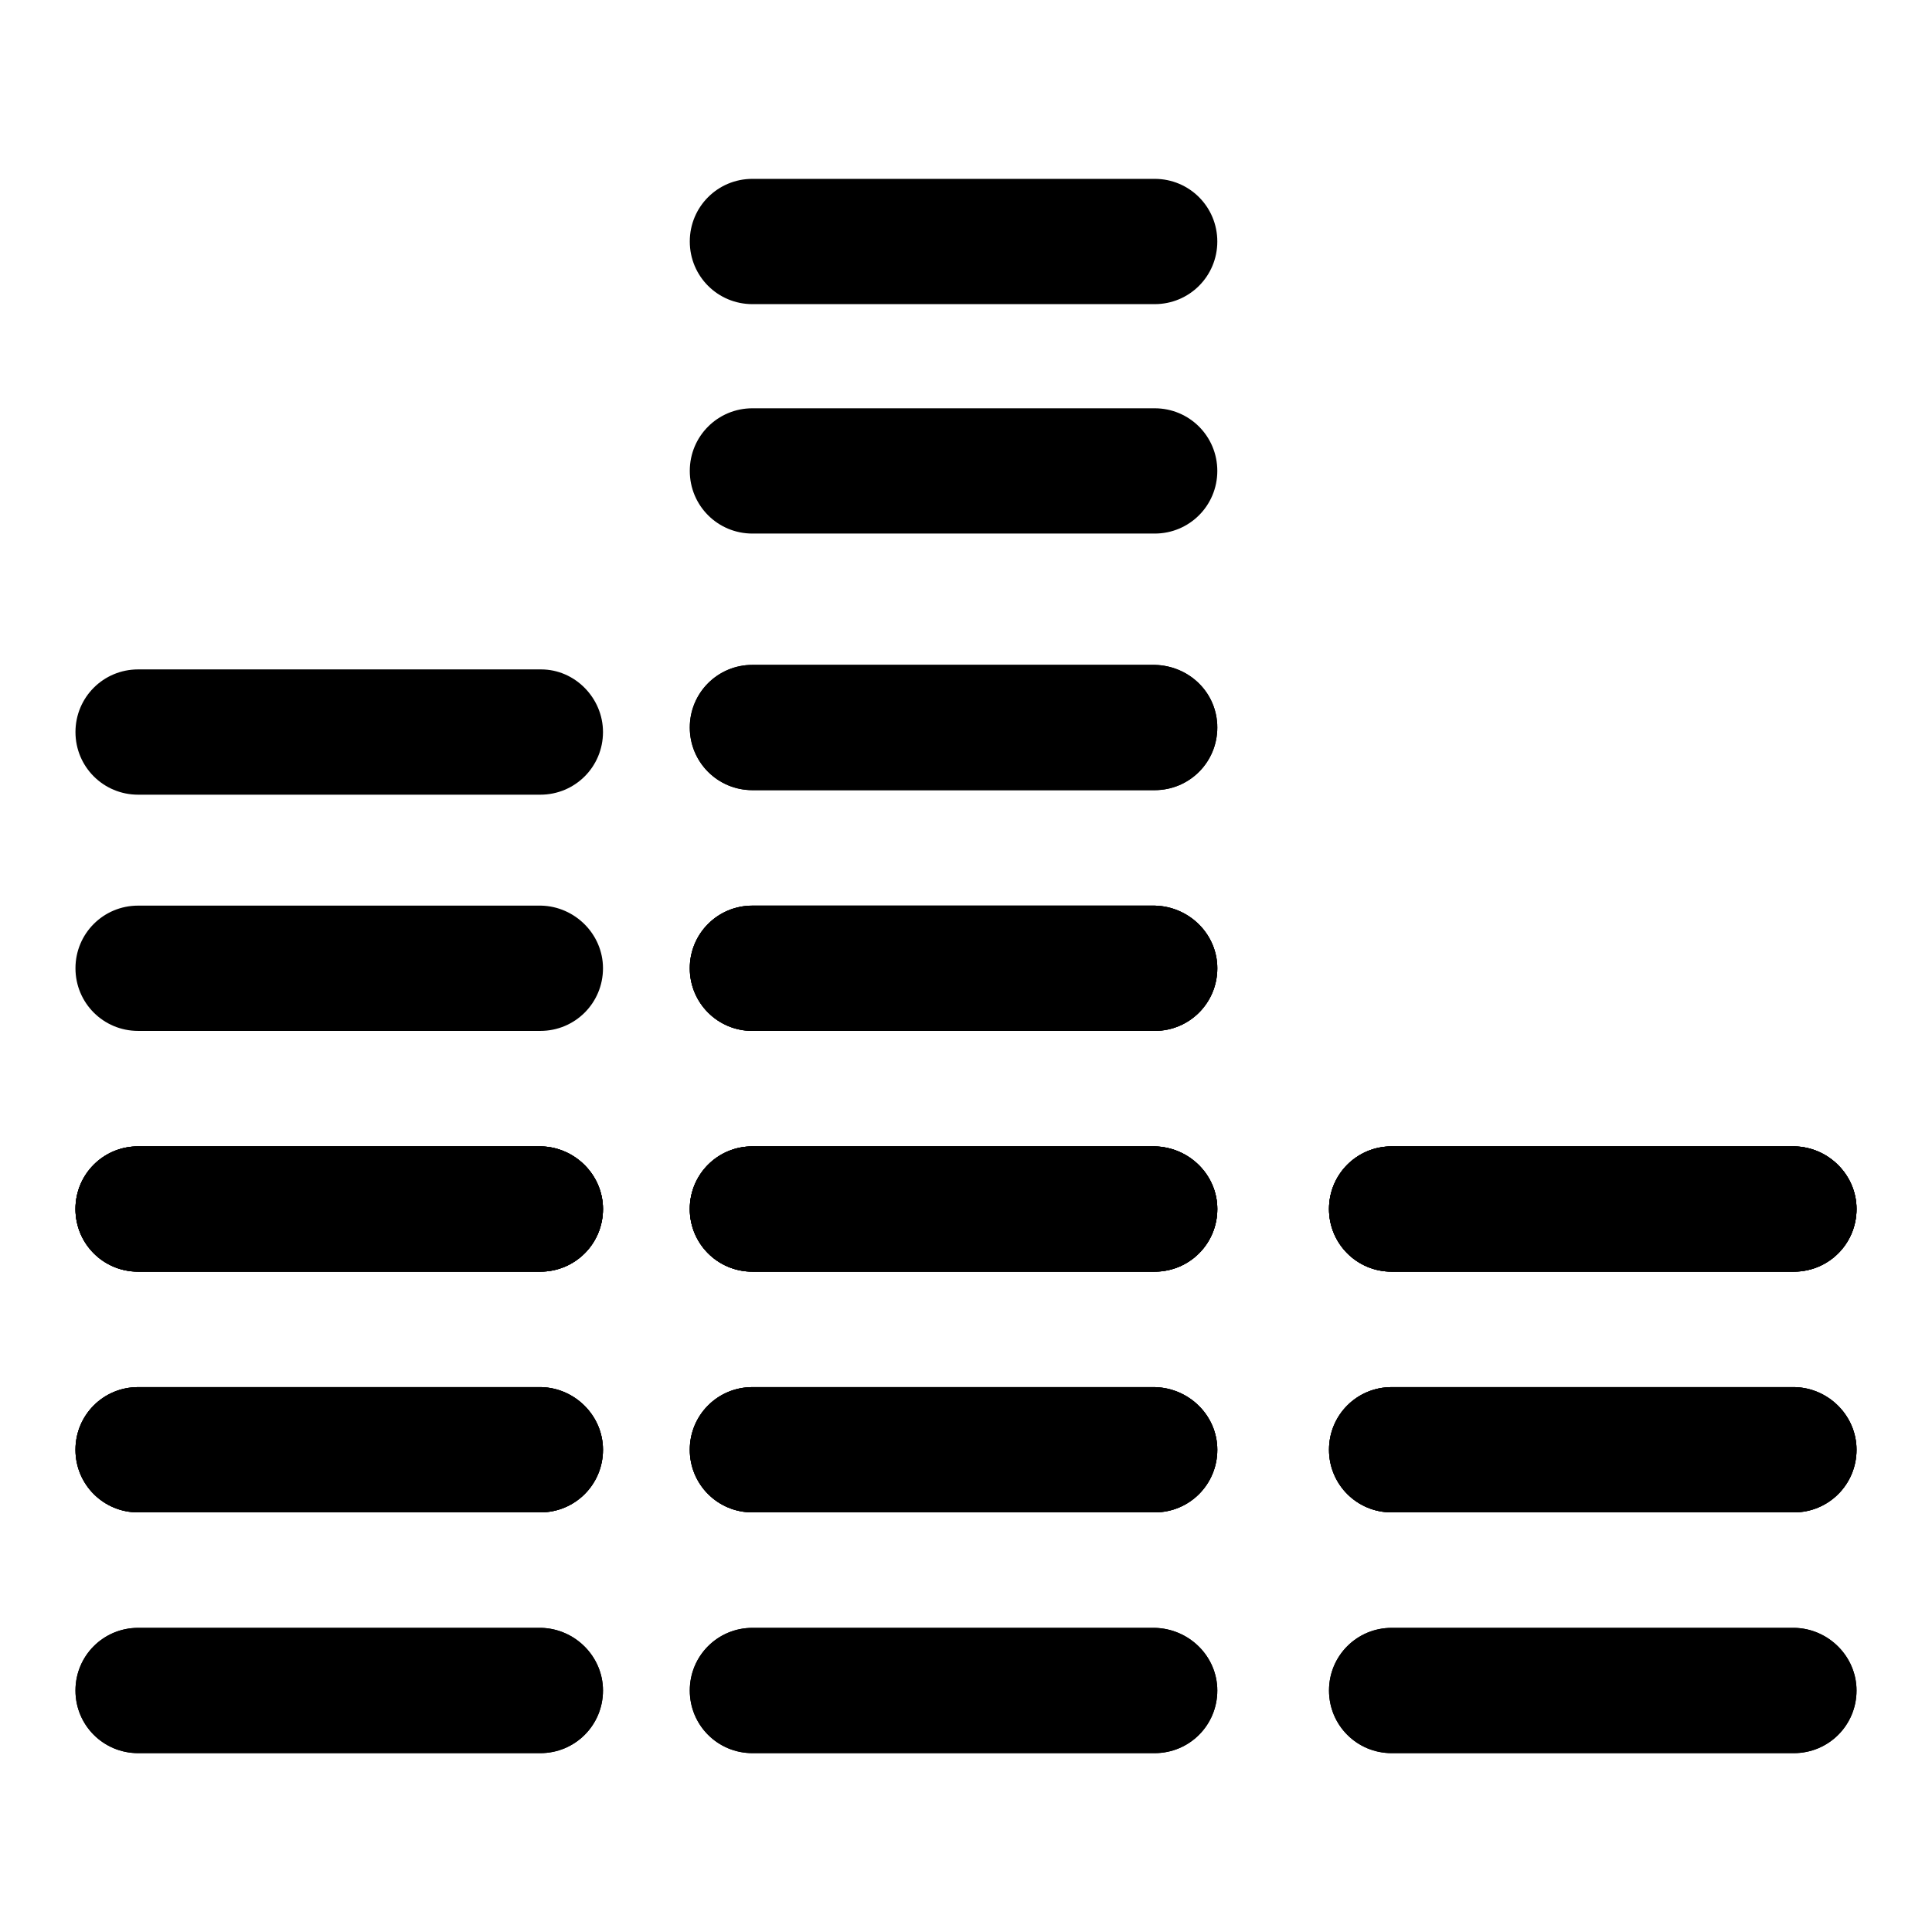
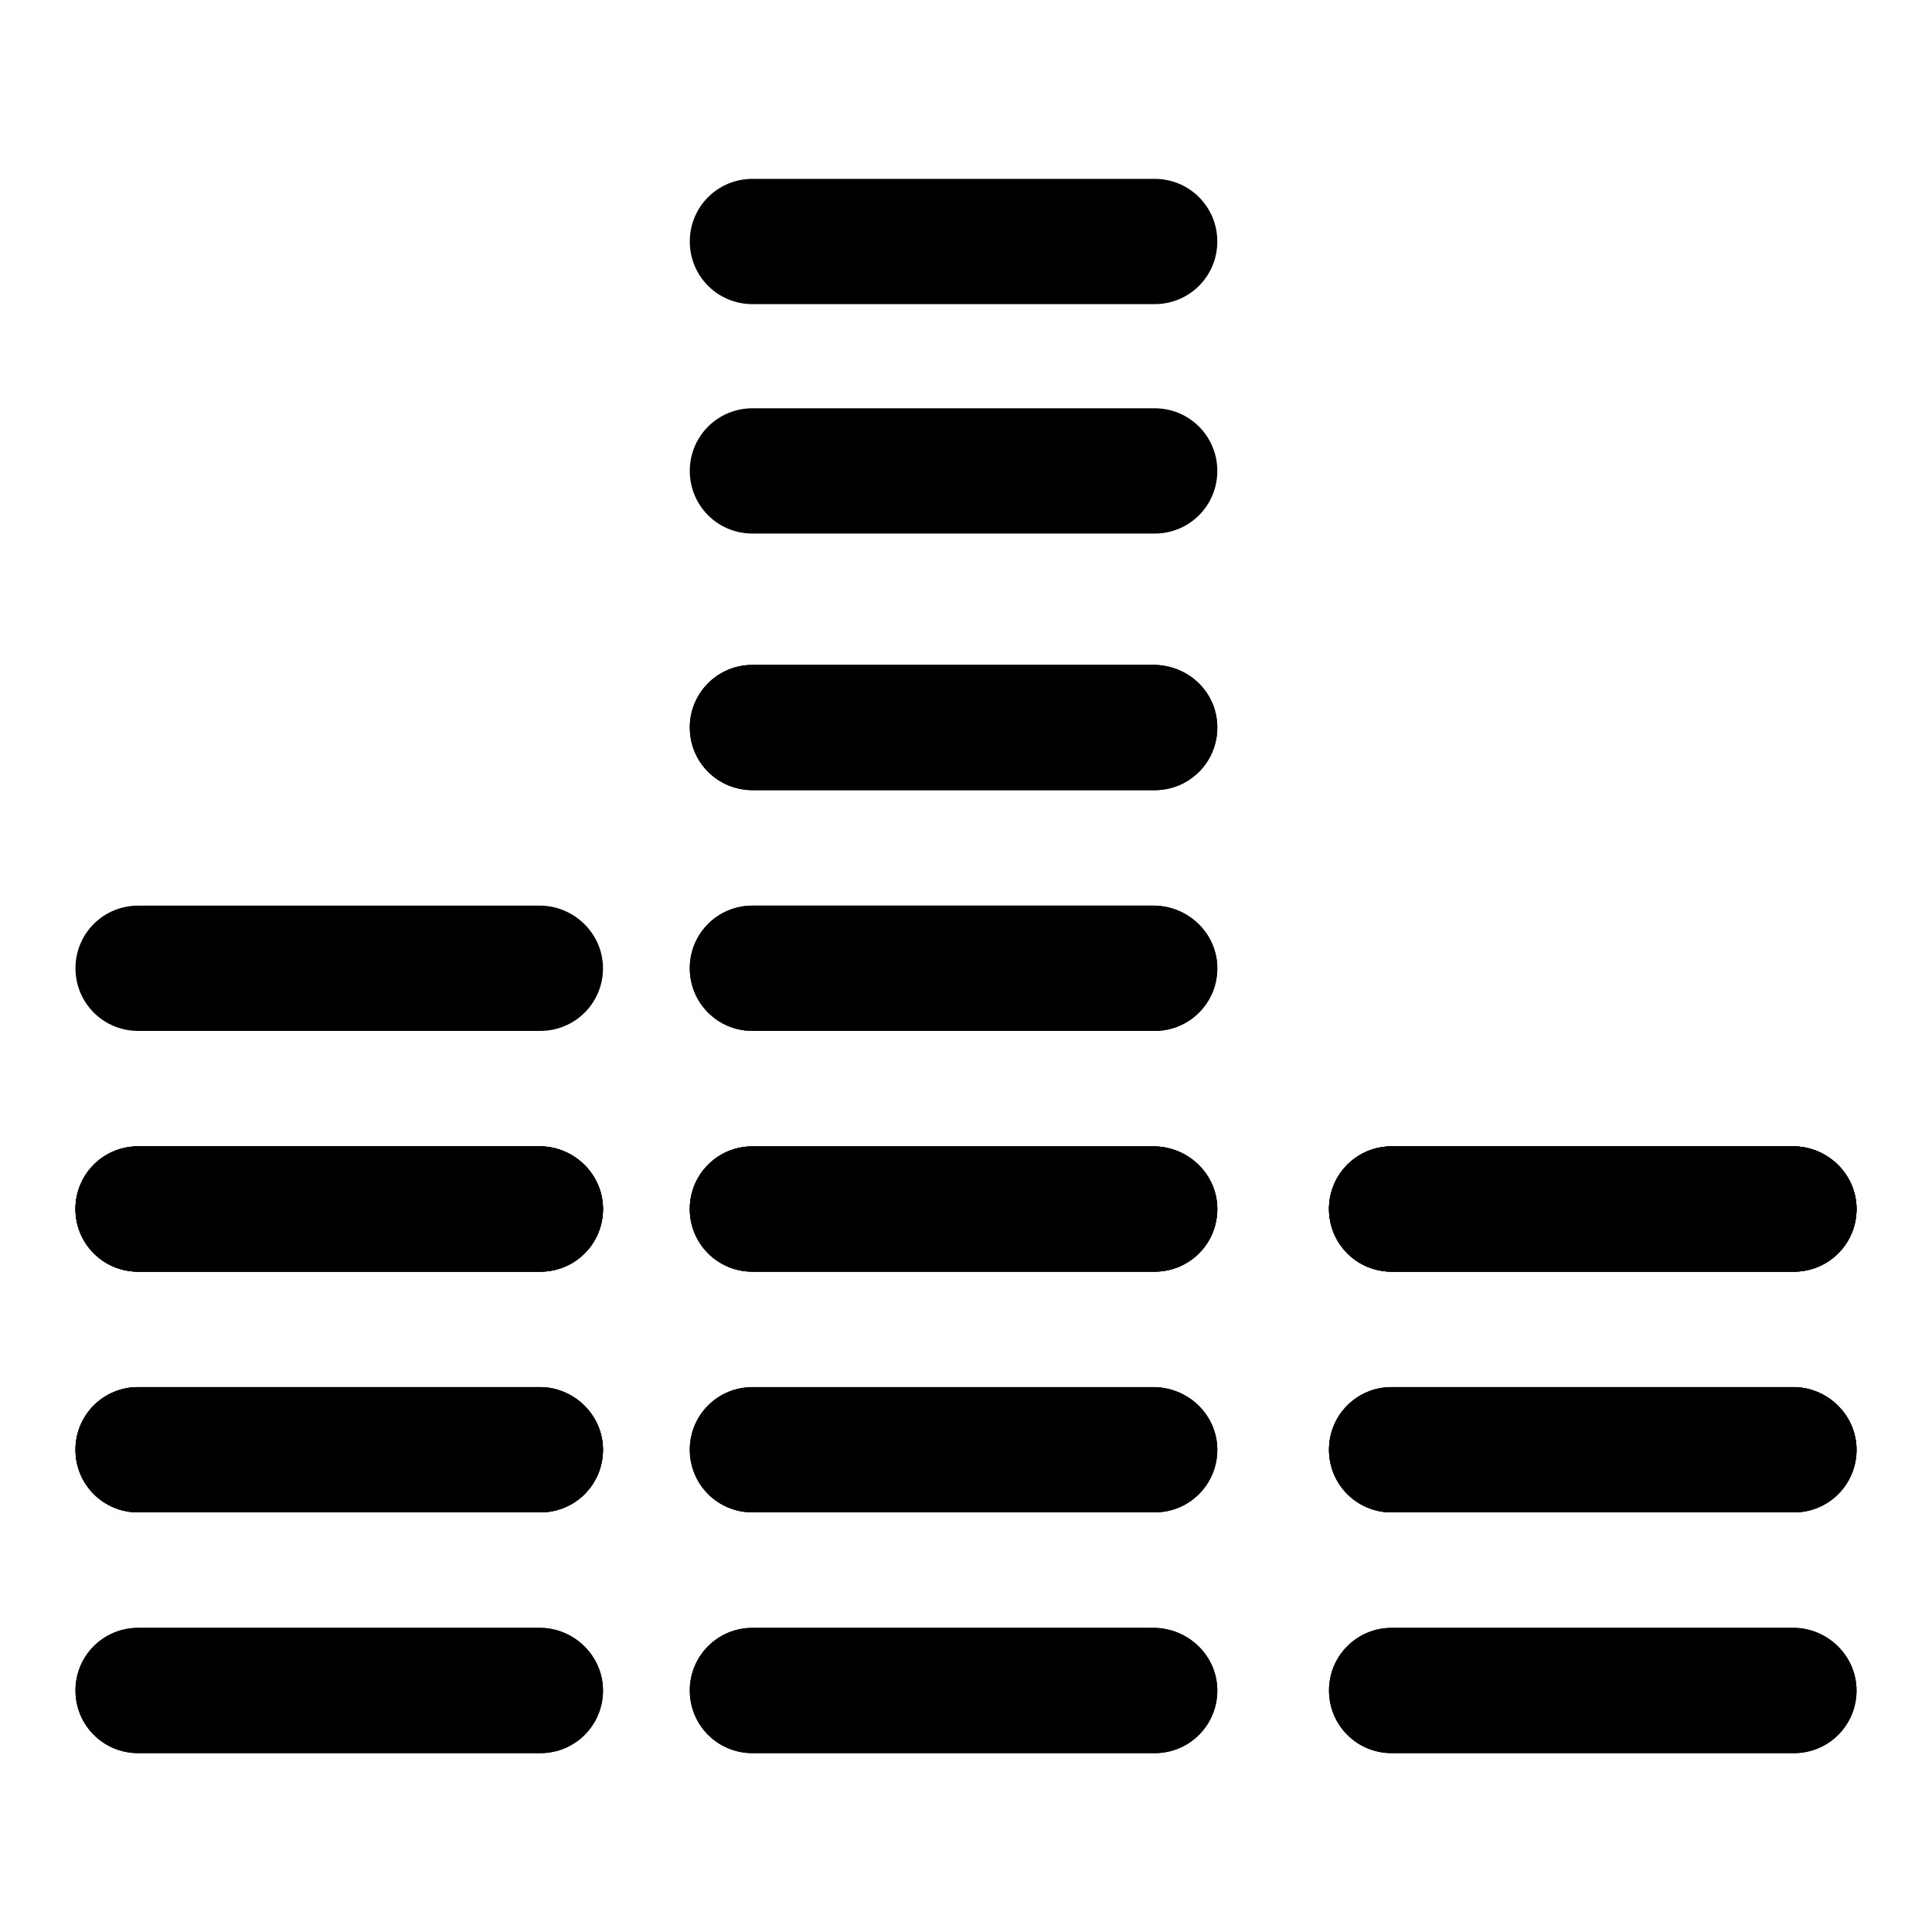
<svg xmlns="http://www.w3.org/2000/svg" version="1.1" x="0px" y="0px" viewBox="0 0 256 256" enable-background="new 0 0 256 256" xml:space="preserve">
  <g>
    <g>
      <path fill="#000000" d="M79.9,224c0,4.6-3.7,8.3-8.3,8.3H18.3c-4.6,0-8.3-3.7-8.3-8.3l0,0c0-4.6,3.7-8.3,8.3-8.3h53.4C76.2,215.8,79.9,219.5,79.9,224L79.9,224z" />
      <path fill="#000000" d="M79.9,192.1c0,4.6-3.7,8.3-8.3,8.3H18.3c-4.6,0-8.3-3.7-8.3-8.3l0,0c0-4.6,3.7-8.3,8.3-8.3h53.4C76.2,183.9,79.9,187.6,79.9,192.1L79.9,192.1z" />
      <path fill="#000000" d="M79.9,160.2c0,4.6-3.7,8.3-8.3,8.3H18.3c-4.6,0-8.3-3.7-8.3-8.3l0,0c0-4.6,3.7-8.3,8.3-8.3h53.4C76.2,152,79.9,155.7,79.9,160.2L79.9,160.2z" />
      <path fill="#000000" d="M79.9,224c0,4.6-3.7,8.3-8.3,8.3H18.3c-4.6,0-8.3-3.7-8.3-8.3l0,0c0-4.6,3.7-8.3,8.3-8.3h53.4C76.2,215.8,79.9,219.5,79.9,224L79.9,224z" />
      <path fill="#000000" d="M79.9,192.1c0,4.6-3.7,8.3-8.3,8.3H18.3c-4.6,0-8.3-3.7-8.3-8.3l0,0c0-4.6,3.7-8.3,8.3-8.3h53.4C76.2,183.9,79.9,187.6,79.9,192.1L79.9,192.1z" />
      <path fill="#000000" d="M79.9,160.2c0,4.6-3.7,8.3-8.3,8.3H18.3c-4.6,0-8.3-3.7-8.3-8.3l0,0c0-4.6,3.7-8.3,8.3-8.3h53.4C76.2,152,79.9,155.7,79.9,160.2L79.9,160.2z" />
      <path fill="#000000" d="M79.9,128.3c0,4.6-3.7,8.3-8.3,8.3H18.3c-4.6,0-8.3-3.7-8.3-8.3l0,0c0-4.6,3.7-8.3,8.3-8.3h53.4C76.2,120.1,79.9,123.8,79.9,128.3L79.9,128.3z" />
-       <path fill="#000000" d="M79.9,97c0,4.6-3.7,8.3-8.3,8.3H18.3c-4.6,0-8.3-3.7-8.3-8.3l0,0c0-4.6,3.7-8.3,8.3-8.3h53.4C76.2,88.7,79.9,92.5,79.9,97L79.9,97z" />
      <path fill="#000000" d="M79.9,192.1c0,4.6-3.7,8.3-8.3,8.3H18.3c-4.6,0-8.3-3.7-8.3-8.3l0,0c0-4.6,3.7-8.3,8.3-8.3h53.4C76.2,183.9,79.9,187.6,79.9,192.1L79.9,192.1z" />
      <path fill="#000000" d="M79.9,160.2c0,4.6-3.7,8.3-8.3,8.3H18.3c-4.6,0-8.3-3.7-8.3-8.3l0,0c0-4.6,3.7-8.3,8.3-8.3h53.4C76.2,152,79.9,155.7,79.9,160.2L79.9,160.2z" />
      <path fill="#000000" d="M79.9,160.2c0,4.6-3.7,8.3-8.3,8.3H18.3c-4.6,0-8.3-3.7-8.3-8.3l0,0c0-4.6,3.7-8.3,8.3-8.3h53.4C76.2,152,79.9,155.7,79.9,160.2L79.9,160.2z" />
      <path fill="#000000" d="M161.3,224c0,4.6-3.7,8.3-8.3,8.3H99.7c-4.6,0-8.3-3.7-8.3-8.3l0,0c0-4.6,3.7-8.3,8.3-8.3H153C157.6,215.8,161.3,219.5,161.3,224L161.3,224z" />
      <path fill="#000000" d="M161.3,192.1c0,4.6-3.7,8.3-8.3,8.3H99.7c-4.6,0-8.3-3.7-8.3-8.3l0,0c0-4.6,3.7-8.3,8.3-8.3H153C157.6,183.9,161.3,187.6,161.3,192.1L161.3,192.1z" />
      <path fill="#000000" d="M161.3,160.2c0,4.6-3.7,8.3-8.3,8.3H99.7c-4.6,0-8.3-3.7-8.3-8.3l0,0c0-4.6,3.7-8.3,8.3-8.3H153C157.6,152,161.3,155.7,161.3,160.2L161.3,160.2z" />
      <path fill="#000000" d="M161.3,224c0,4.6-3.7,8.3-8.3,8.3H99.7c-4.6,0-8.3-3.7-8.3-8.3l0,0c0-4.6,3.7-8.3,8.3-8.3H153C157.6,215.8,161.3,219.5,161.3,224L161.3,224z" />
-       <path fill="#000000" d="M161.3,192.1c0,4.6-3.7,8.3-8.3,8.3H99.7c-4.6,0-8.3-3.7-8.3-8.3l0,0c0-4.6,3.7-8.3,8.3-8.3H153C157.6,183.9,161.3,187.6,161.3,192.1L161.3,192.1z" />
-       <path fill="#000000" d="M161.3,160.2c0,4.6-3.7,8.3-8.3,8.3H99.7c-4.6,0-8.3-3.7-8.3-8.3l0,0c0-4.6,3.7-8.3,8.3-8.3H153C157.6,152,161.3,155.7,161.3,160.2L161.3,160.2z" />
-       <path fill="#000000" d="M161.3,128.3c0,4.6-3.7,8.3-8.3,8.3H99.7c-4.6,0-8.3-3.7-8.3-8.3l0,0c0-4.6,3.7-8.3,8.3-8.3H153C157.6,120.1,161.3,123.8,161.3,128.3L161.3,128.3z" />
      <path fill="#000000" d="M161.3,192.1c0,4.6-3.7,8.3-8.3,8.3H99.7c-4.6,0-8.3-3.7-8.3-8.3l0,0c0-4.6,3.7-8.3,8.3-8.3H153C157.6,183.9,161.3,187.6,161.3,192.1L161.3,192.1z" />
      <path fill="#000000" d="M161.3,160.2c0,4.6-3.7,8.3-8.3,8.3H99.7c-4.6,0-8.3-3.7-8.3-8.3l0,0c0-4.6,3.7-8.3,8.3-8.3H153C157.6,152,161.3,155.7,161.3,160.2L161.3,160.2z" />
      <path fill="#000000" d="M161.3,128.3c0,4.6-3.7,8.3-8.3,8.3H99.7c-4.6,0-8.3-3.7-8.3-8.3l0,0c0-4.6,3.7-8.3,8.3-8.3H153C157.6,120.1,161.3,123.8,161.3,128.3L161.3,128.3z" />
      <path fill="#000000" d="M161.3,96.4c0,4.6-3.7,8.3-8.3,8.3H99.7c-4.6,0-8.3-3.7-8.3-8.3l0,0c0-4.6,3.7-8.3,8.3-8.3H153C157.6,88.2,161.3,91.8,161.3,96.4L161.3,96.4z" />
      <path fill="#000000" d="M161.3,160.2c0,4.6-3.7,8.3-8.3,8.3H99.7c-4.6,0-8.3-3.7-8.3-8.3l0,0c0-4.6,3.7-8.3,8.3-8.3H153C157.6,152,161.3,155.7,161.3,160.2L161.3,160.2z" />
      <path fill="#000000" d="M161.3,128.3c0,4.6-3.7,8.3-8.3,8.3H99.7c-4.6,0-8.3-3.7-8.3-8.3l0,0c0-4.6,3.7-8.3,8.3-8.3H153C157.6,120.1,161.3,123.8,161.3,128.3L161.3,128.3z" />
      <path fill="#000000" d="M161.3,96.4c0,4.6-3.7,8.3-8.3,8.3H99.7c-4.6,0-8.3-3.7-8.3-8.3l0,0c0-4.6,3.7-8.3,8.3-8.3H153C157.6,88.2,161.3,91.8,161.3,96.4L161.3,96.4z" />
      <path fill="#000000" d="M161.3,62.4c0,4.6-3.7,8.3-8.3,8.3H99.7c-4.6,0-8.3-3.7-8.3-8.3l0,0c0-4.6,3.7-8.3,8.3-8.3H153C157.6,54.1,161.3,57.8,161.3,62.4L161.3,62.4z" />
      <path fill="#000000" d="M161.3,32c0,4.6-3.7,8.3-8.3,8.3H99.7c-4.6,0-8.3-3.7-8.3-8.3l0,0c0-4.6,3.7-8.3,8.3-8.3H153C157.6,23.7,161.3,27.4,161.3,32L161.3,32z" />
      <path fill="#000000" d="M246,224c0,4.6-3.7,8.3-8.3,8.3h-53.3c-4.6,0-8.3-3.7-8.3-8.3l0,0c0-4.6,3.7-8.3,8.3-8.3h53.4C242.3,215.8,246,219.5,246,224L246,224z" />
      <path fill="#000000" d="M246,192.1c0,4.6-3.7,8.3-8.3,8.3h-53.3c-4.6,0-8.3-3.7-8.3-8.3l0,0c0-4.6,3.7-8.3,8.3-8.3h53.4C242.3,183.9,246,187.6,246,192.1L246,192.1z" />
      <path fill="#000000" d="M246,160.2c0,4.6-3.7,8.3-8.3,8.3h-53.3c-4.6,0-8.3-3.7-8.3-8.3l0,0c0-4.6,3.7-8.3,8.3-8.3h53.4C242.3,152,246,155.7,246,160.2L246,160.2z" />
      <path fill="#000000" d="M246,224c0,4.6-3.7,8.3-8.3,8.3h-53.3c-4.6,0-8.3-3.7-8.3-8.3l0,0c0-4.6,3.7-8.3,8.3-8.3h53.4C242.3,215.8,246,219.5,246,224L246,224z" />
      <path fill="#000000" d="M246,192.1c0,4.6-3.7,8.3-8.3,8.3h-53.3c-4.6,0-8.3-3.7-8.3-8.3l0,0c0-4.6,3.7-8.3,8.3-8.3h53.4C242.3,183.9,246,187.6,246,192.1L246,192.1z" />
      <path fill="#000000" d="M246,160.2c0,4.6-3.7,8.3-8.3,8.3h-53.3c-4.6,0-8.3-3.7-8.3-8.3l0,0c0-4.6,3.7-8.3,8.3-8.3h53.4C242.3,152,246,155.7,246,160.2L246,160.2z" />
      <path fill="#000000" d="M246,192.1c0,4.6-3.7,8.3-8.3,8.3h-53.3c-4.6,0-8.3-3.7-8.3-8.3l0,0c0-4.6,3.7-8.3,8.3-8.3h53.4C242.3,183.9,246,187.6,246,192.1L246,192.1z" />
      <path fill="#000000" d="M246,160.2c0,4.6-3.7,8.3-8.3,8.3h-53.3c-4.6,0-8.3-3.7-8.3-8.3l0,0c0-4.6,3.7-8.3,8.3-8.3h53.4C242.3,152,246,155.7,246,160.2L246,160.2z" />
      <path fill="#000000" d="M246,160.2c0,4.6-3.7,8.3-8.3,8.3h-53.3c-4.6,0-8.3-3.7-8.3-8.3l0,0c0-4.6,3.7-8.3,8.3-8.3h53.4C242.3,152,246,155.7,246,160.2L246,160.2z" />
    </g>
  </g>
</svg>